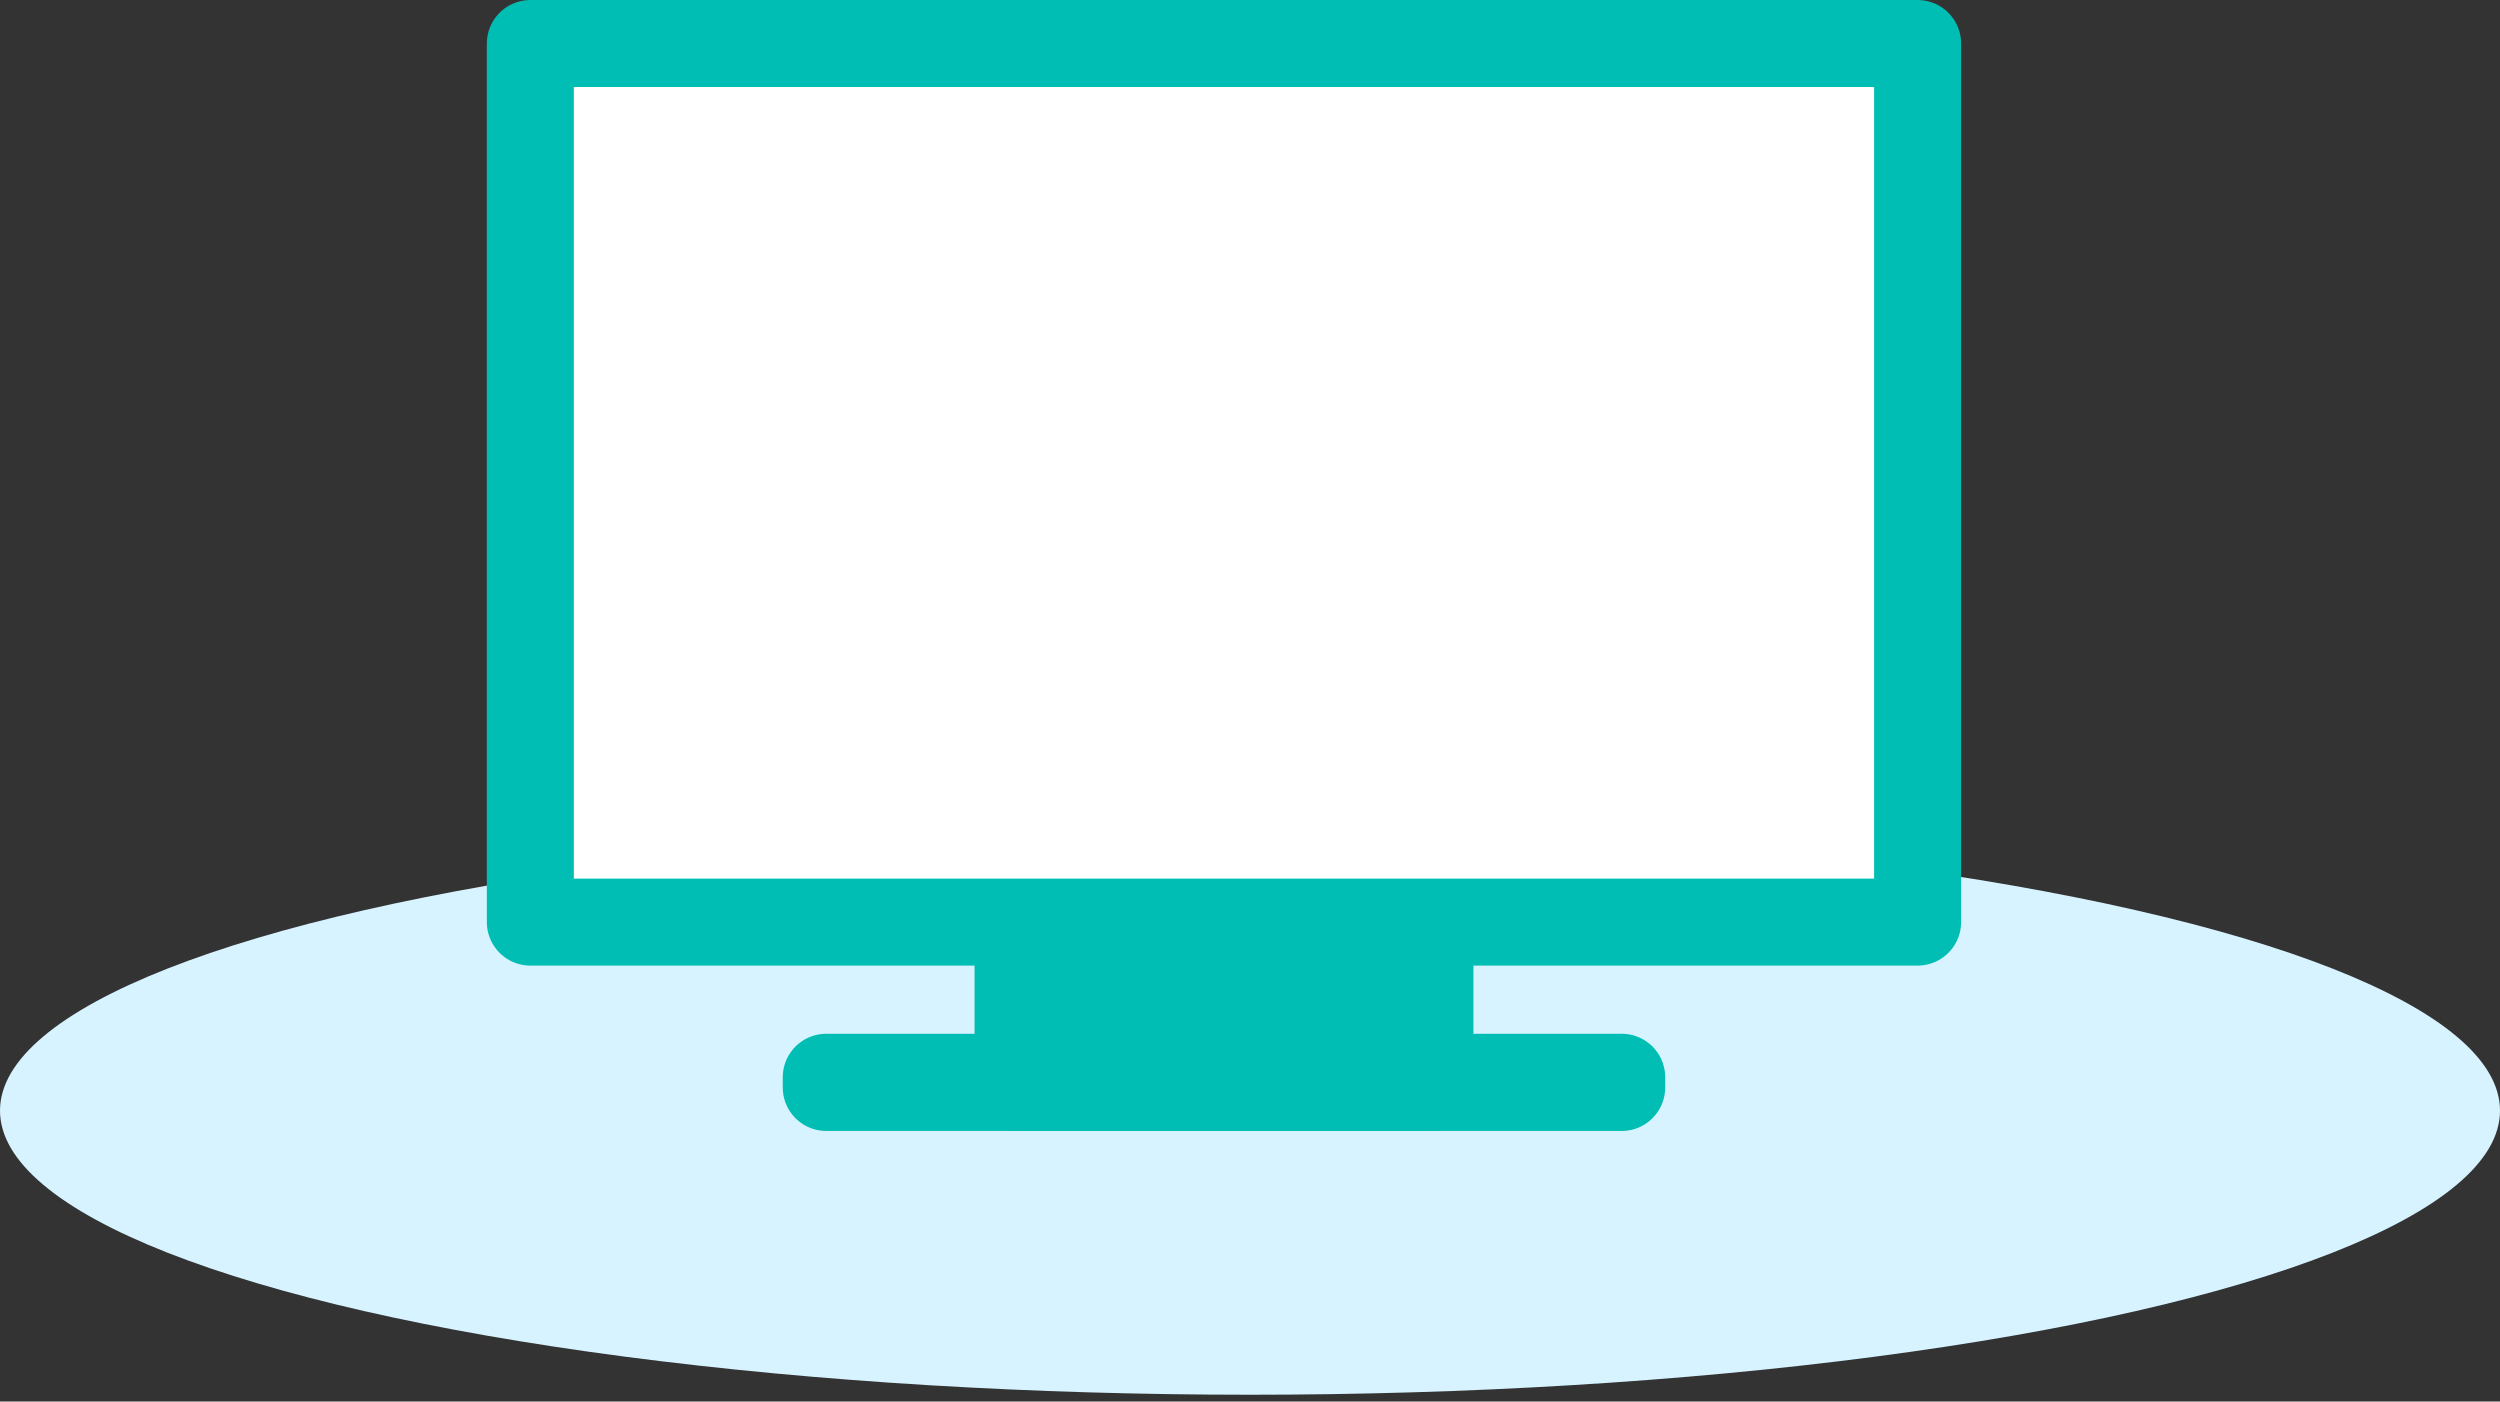
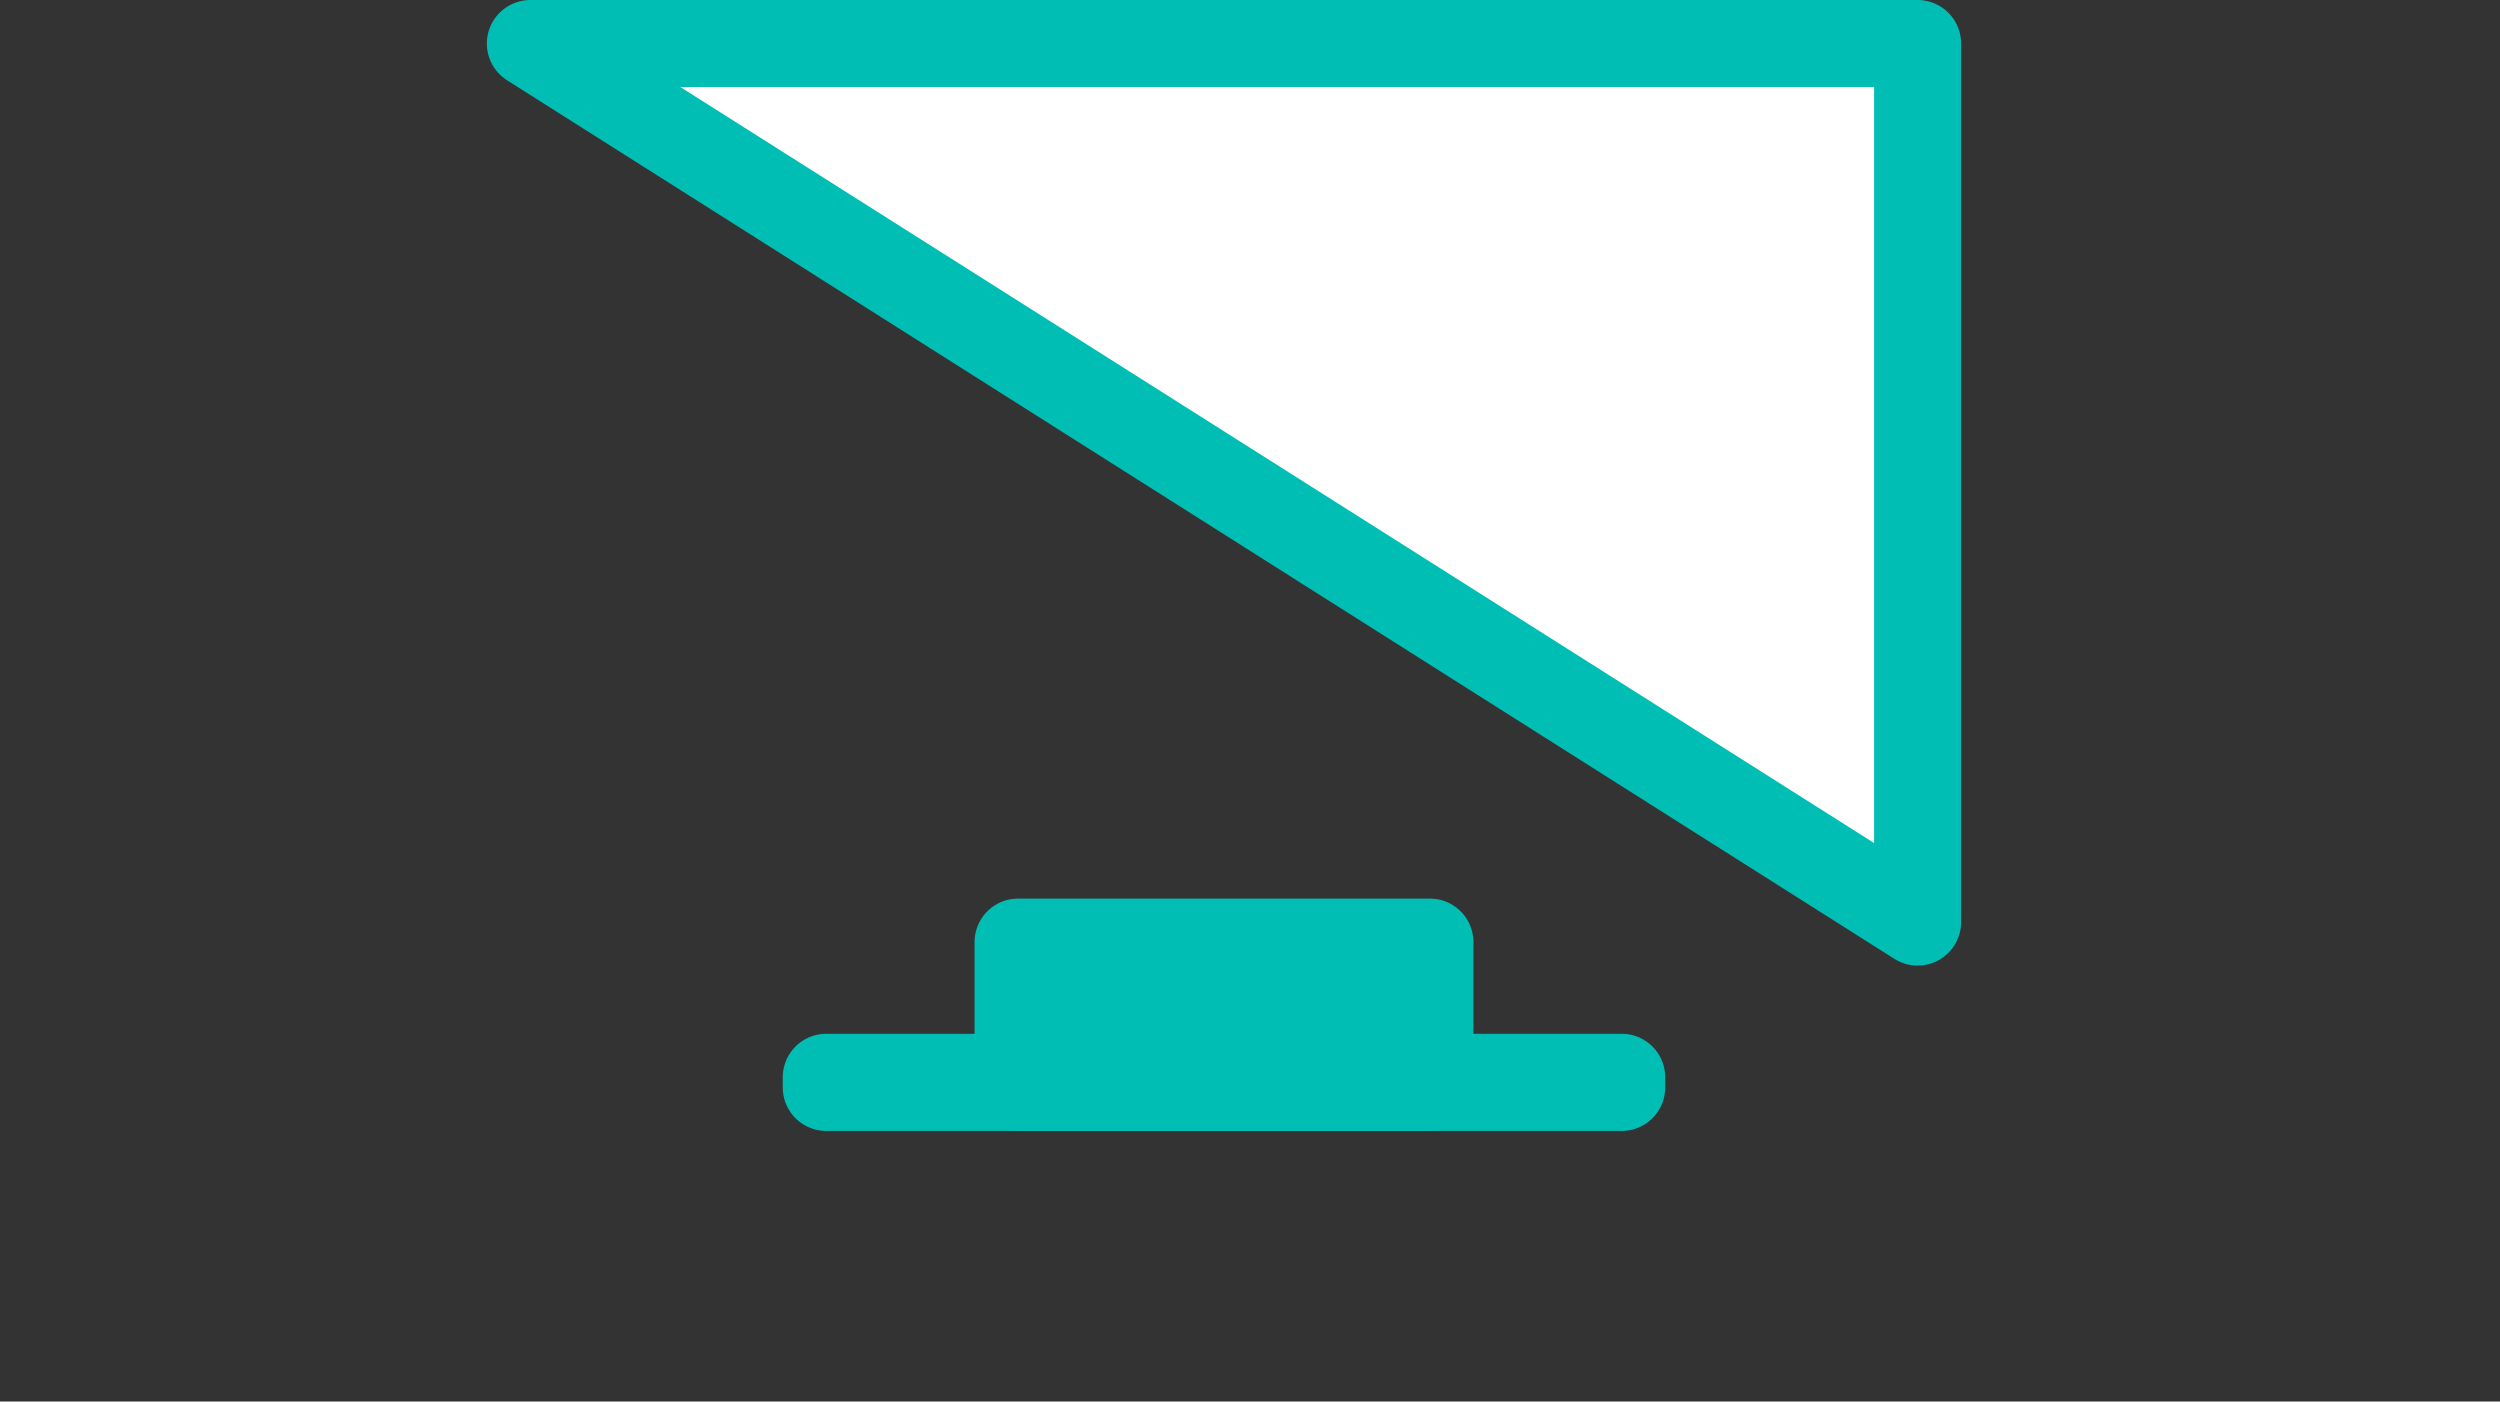
<svg xmlns="http://www.w3.org/2000/svg" width="66" height="37" viewBox="0 0 66 37">
  <rect x="0" y="0" width="66" height="37" fill="#333333" stroke="none" />
  <g data-name="グループ 6926" transform="translate(-453 -2582.038)">
-     <ellipse data-name="楕円形 110" cx="33" cy="7.5" rx="33" ry="7.5" transform="translate(453 2603.859)" fill="#d7f3ff" />
    <g data-name="アートワーク 48">
      <g data-name="グループ 553" stroke="#00beb4" stroke-linecap="round" stroke-linejoin="round" stroke-width="2.297">
-         <path data-name="長方形 264" fill="#fff" d="M467.001 2583.187h36.624v23.194h-36.624z" />
+         <path data-name="長方形 264" fill="#fff" d="M467.001 2583.187h36.624v23.194z" />
        <path data-name="長方形 265" fill="#00beb4" d="M479.877 2606.909h10.873v3.839h-10.873z" />
        <path data-name="長方形 266" fill="#00beb4" d="M474.813 2610.478h21v.269h-21z" />
      </g>
    </g>
  </g>
</svg>